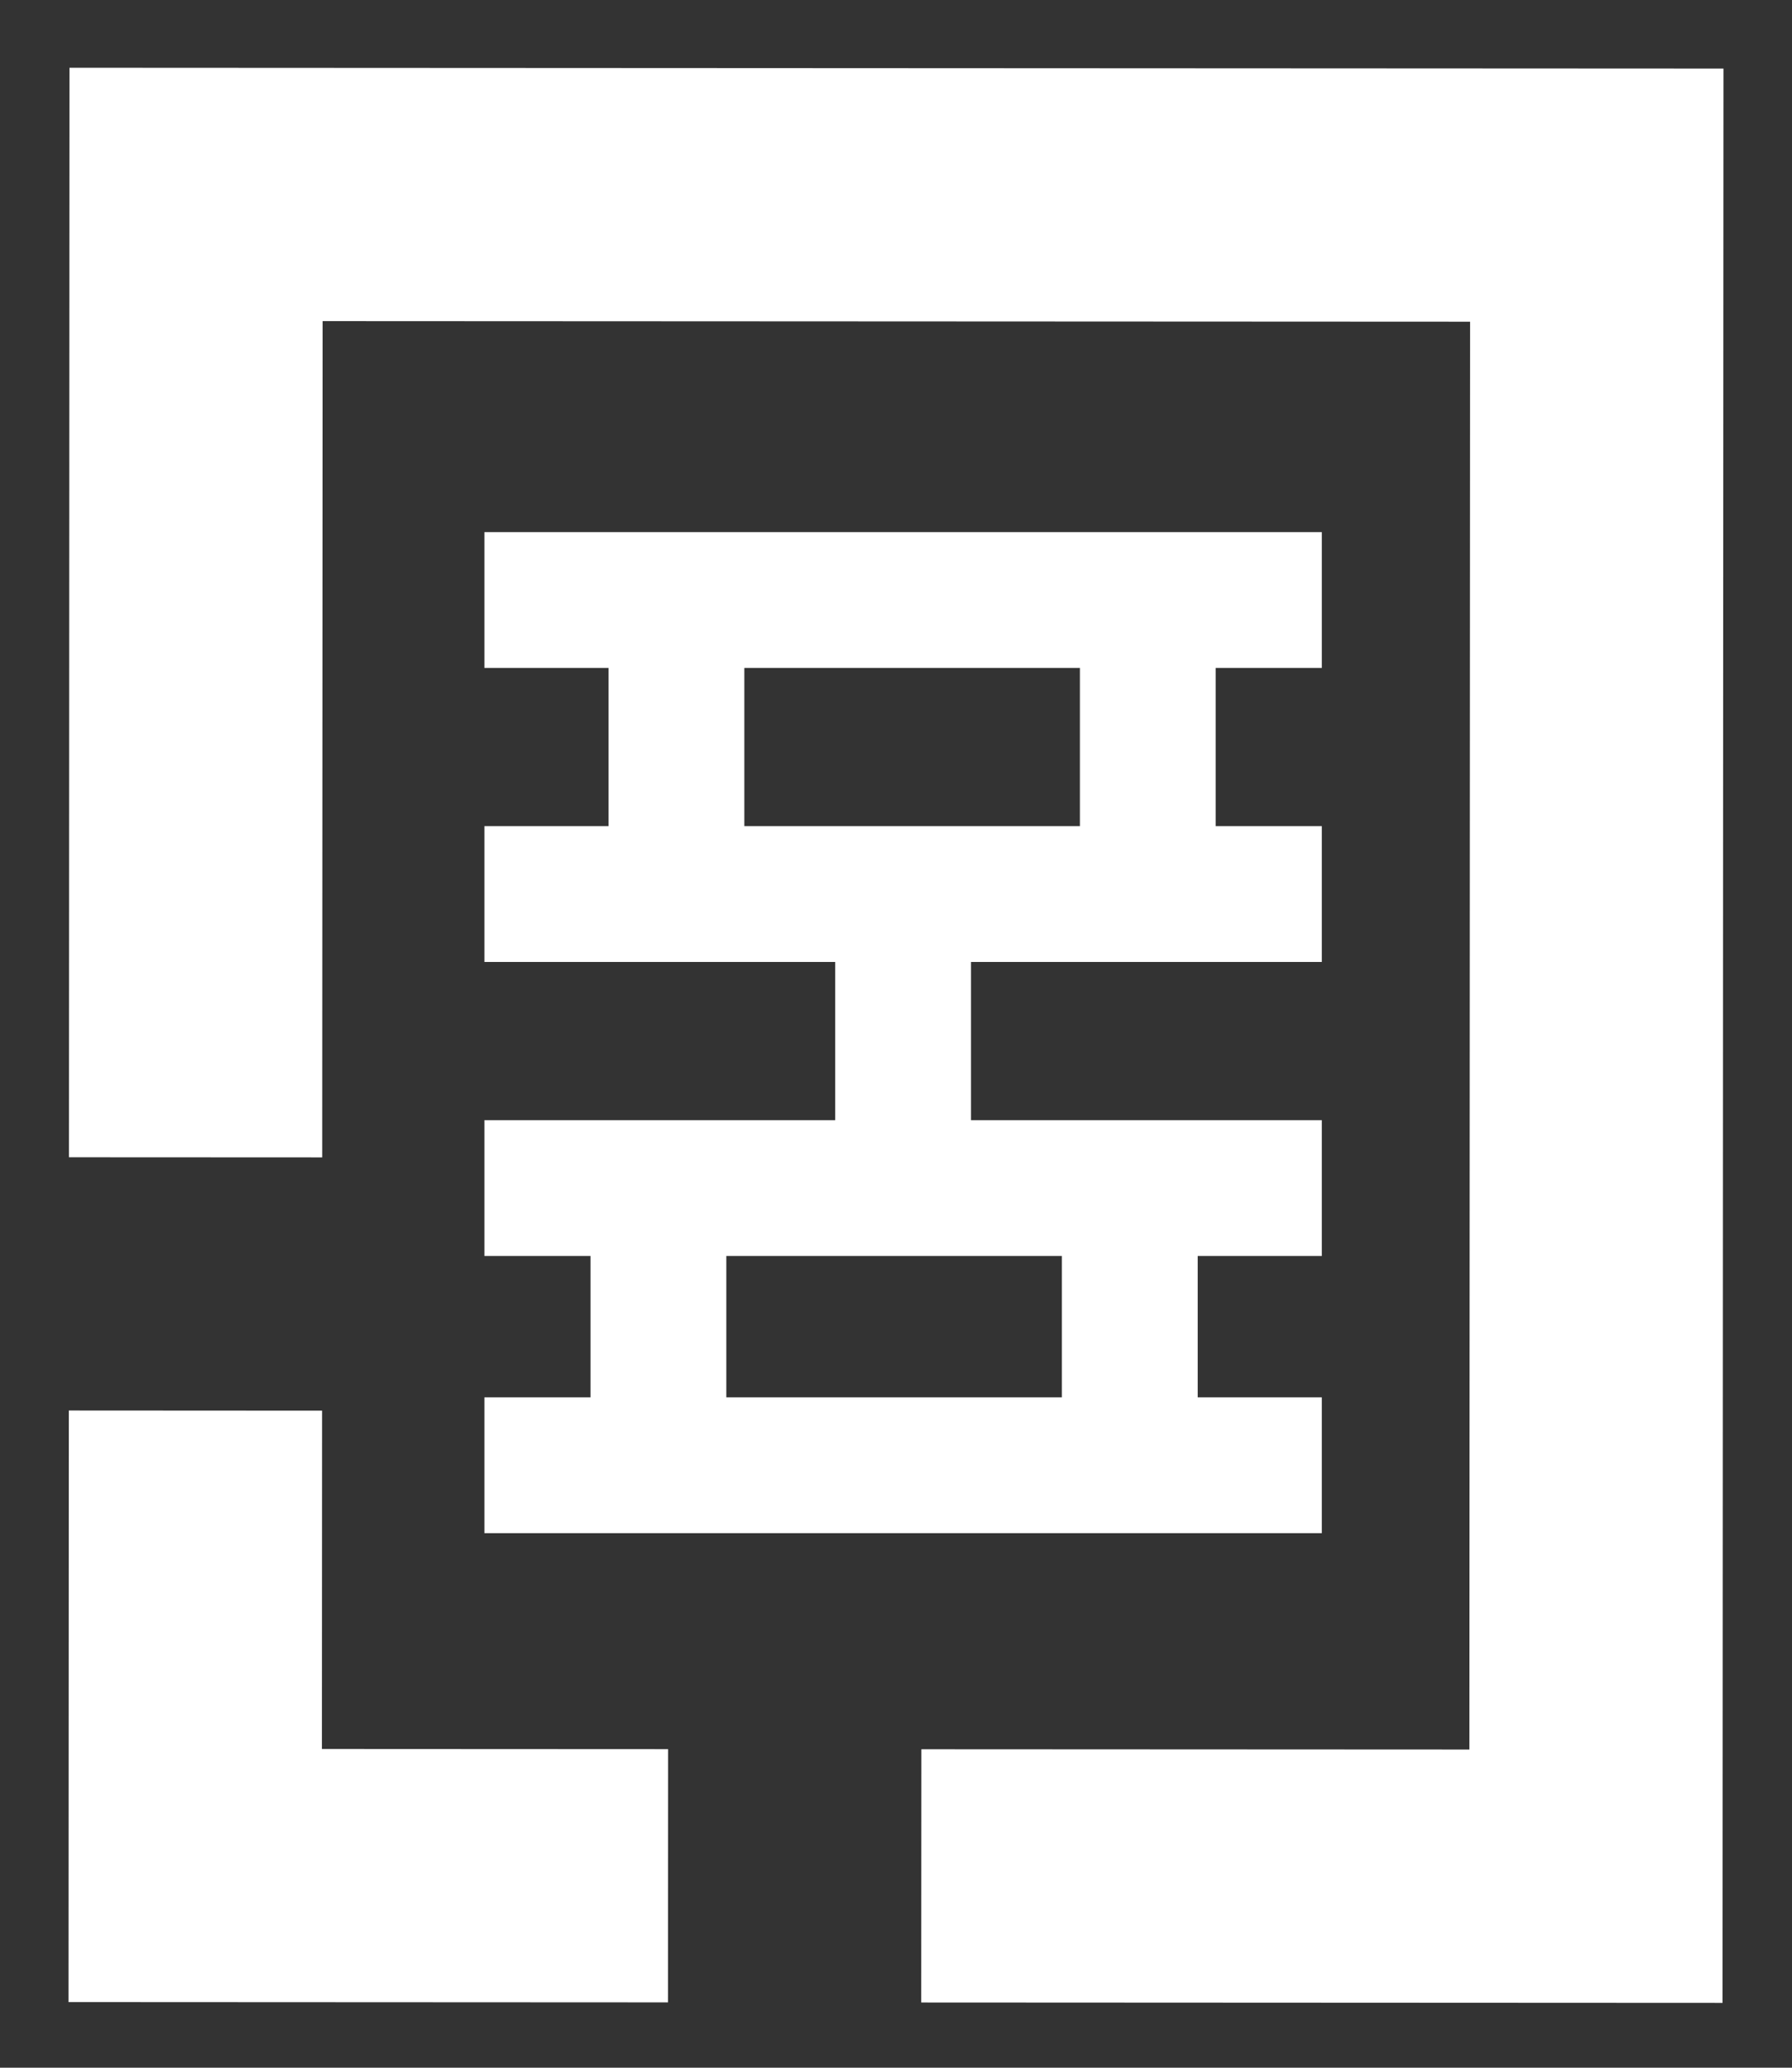
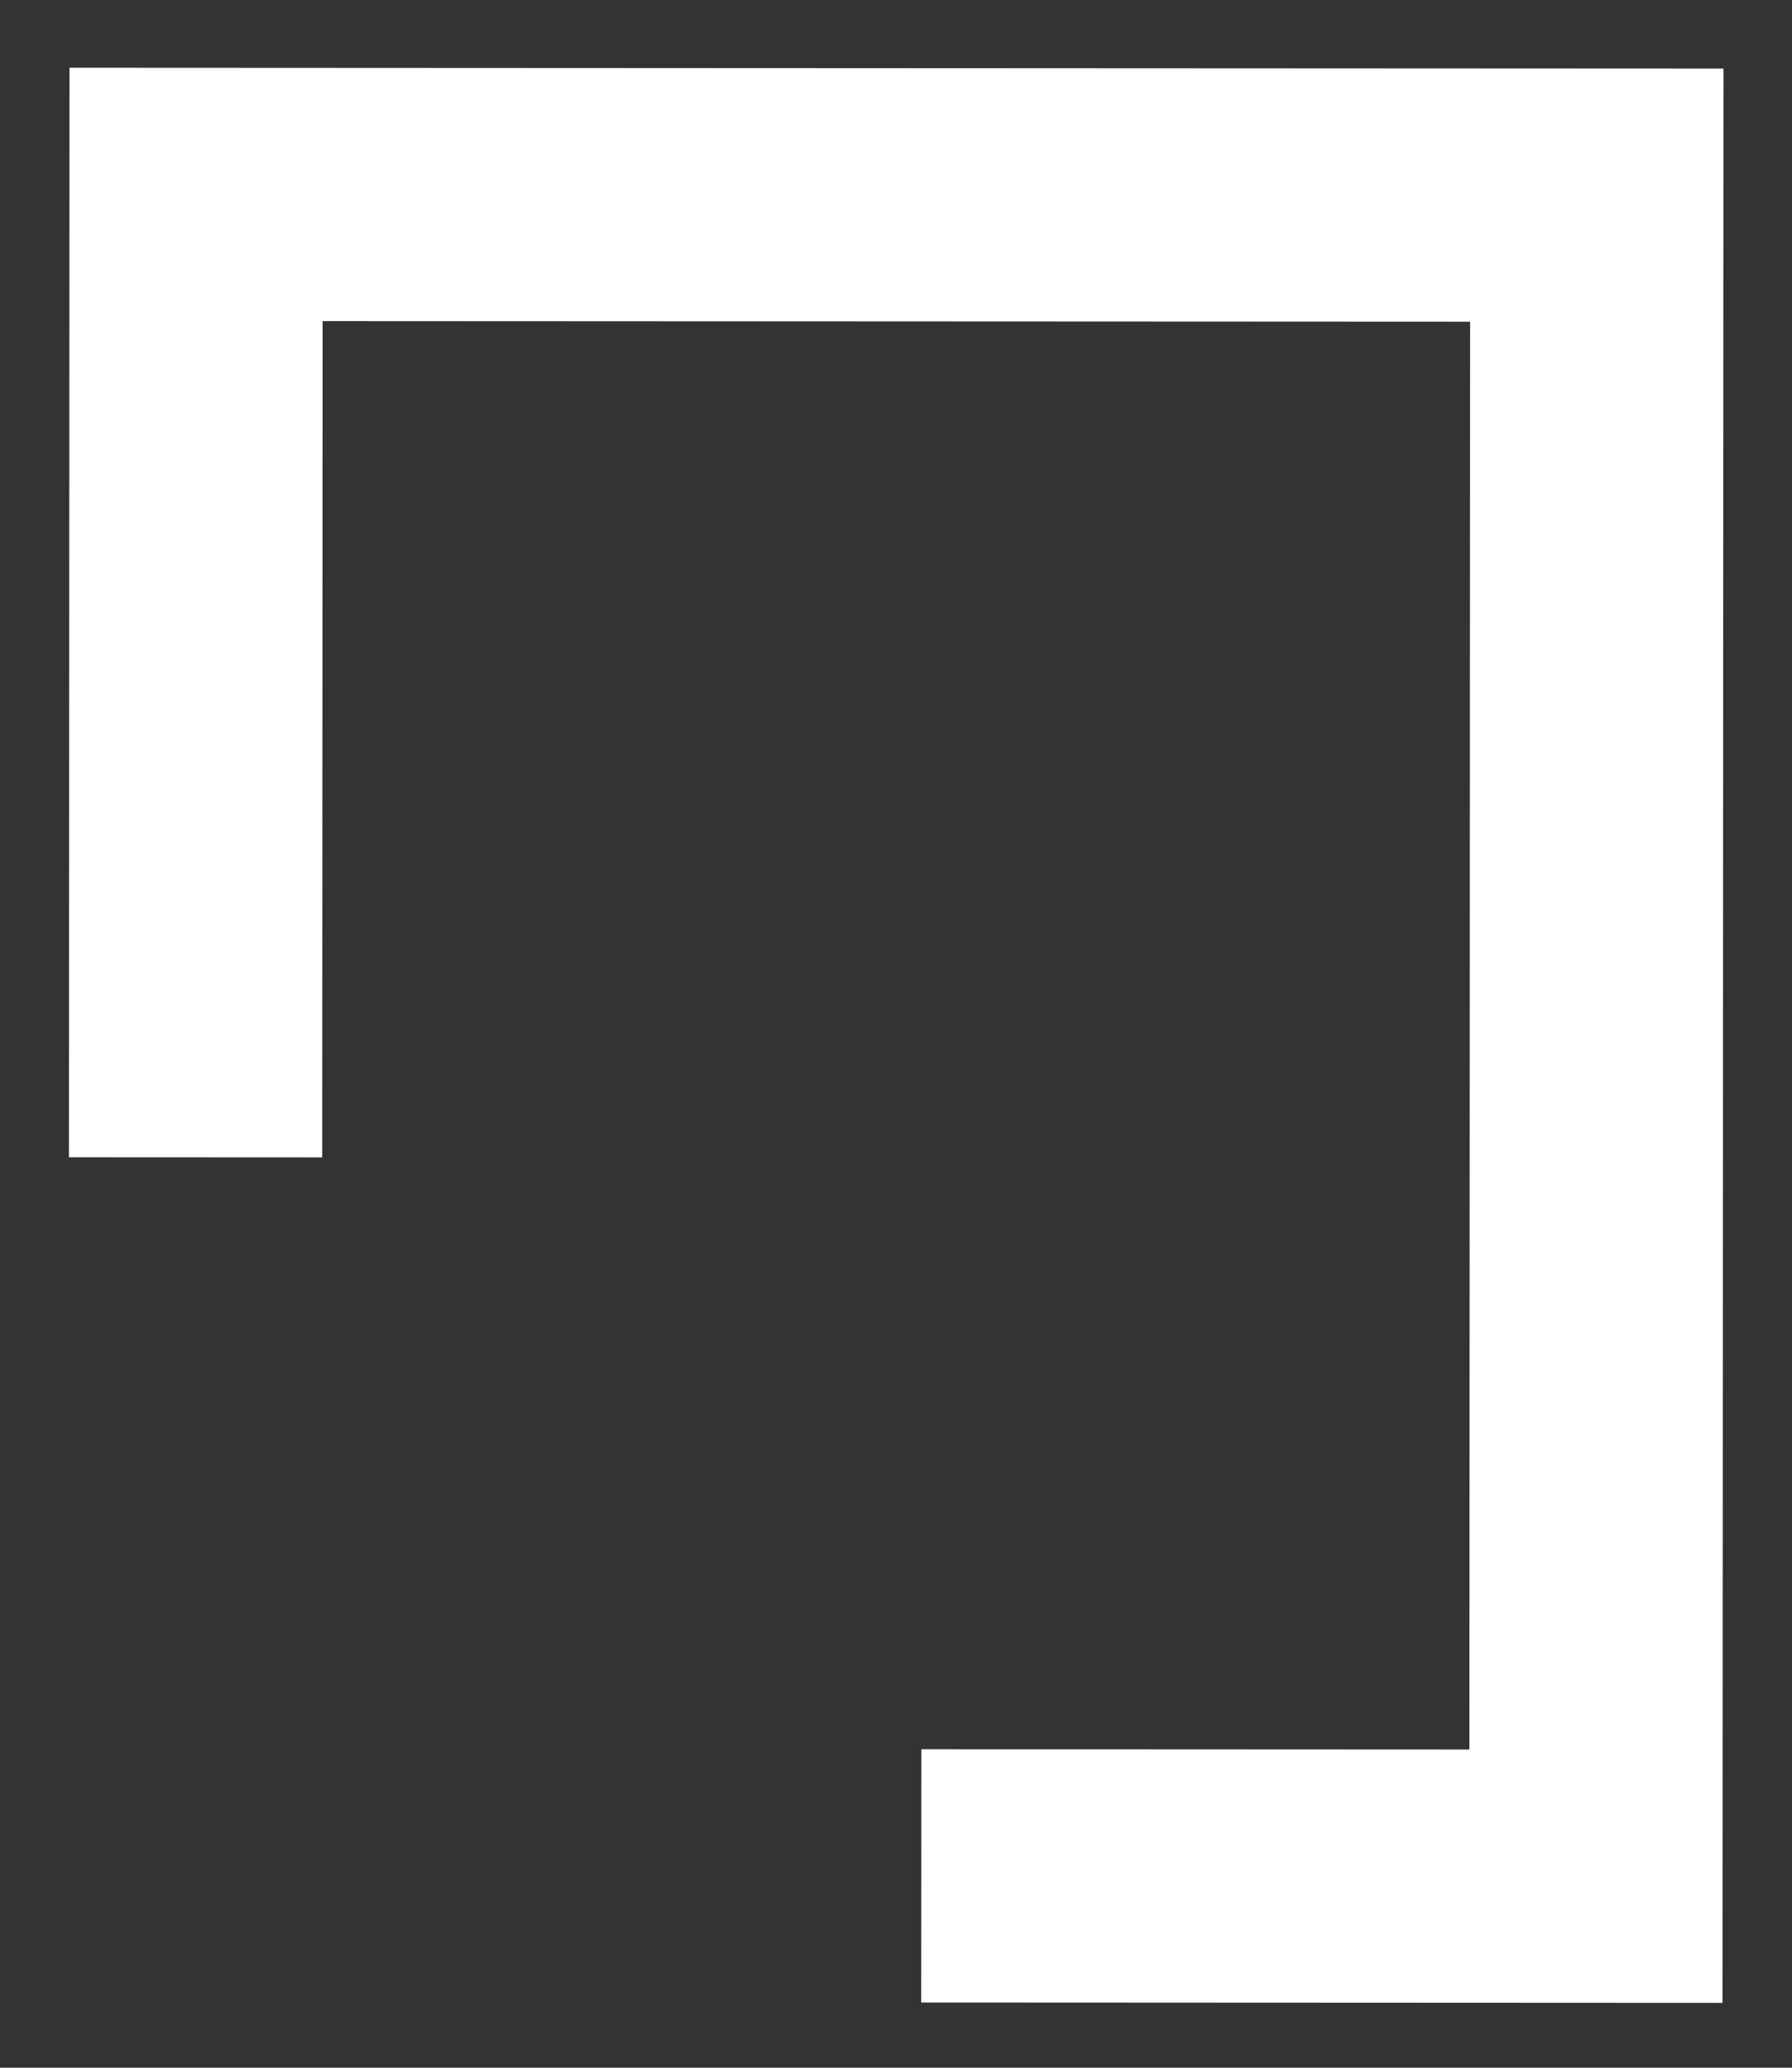
<svg xmlns="http://www.w3.org/2000/svg" id="a" data-name="Layer 1" width="26mm" height="30mm" viewBox="0 0 73.701 85.039">
  <rect x="0" y="0" width="73.701" height="85.039" fill="#333333" stroke="none" />
  <g>
-     <polygon points="13.246 58.016 2.831 58.01 2.819 82.34 27.473 82.352 27.478 71.937 13.239 71.93 13.246 58.016" fill="#fff" stroke-width="0" />
    <polygon points="70.865 37.183 70.882 2.82 2.858 2.786 2.836 47.595 13.251 47.6 13.268 13.207 60.462 13.23 60.433 71.953 37.894 71.942 37.888 82.357 70.843 82.373 70.86 47.614 70.865 37.183" fill="#fff" stroke-width="0" />
  </g>
-   <path d="m54.364,27.469v-5.586H19.922v5.586h5.105v6.507h-5.105v5.586h14.428v6.508h-14.428v5.586h4.364v5.813h-4.364v5.586h34.442v-5.586h-5.105v-5.813h5.105v-5.586h-14.429v-6.508h14.429v-5.586h-4.364v-6.507h4.364Zm-10.691,30h-13.801v-5.813h13.801v5.813Zm.741-23.493h-13.801v-6.507h13.801v6.507Z" fill="#fff" stroke-width="0" />
</svg>